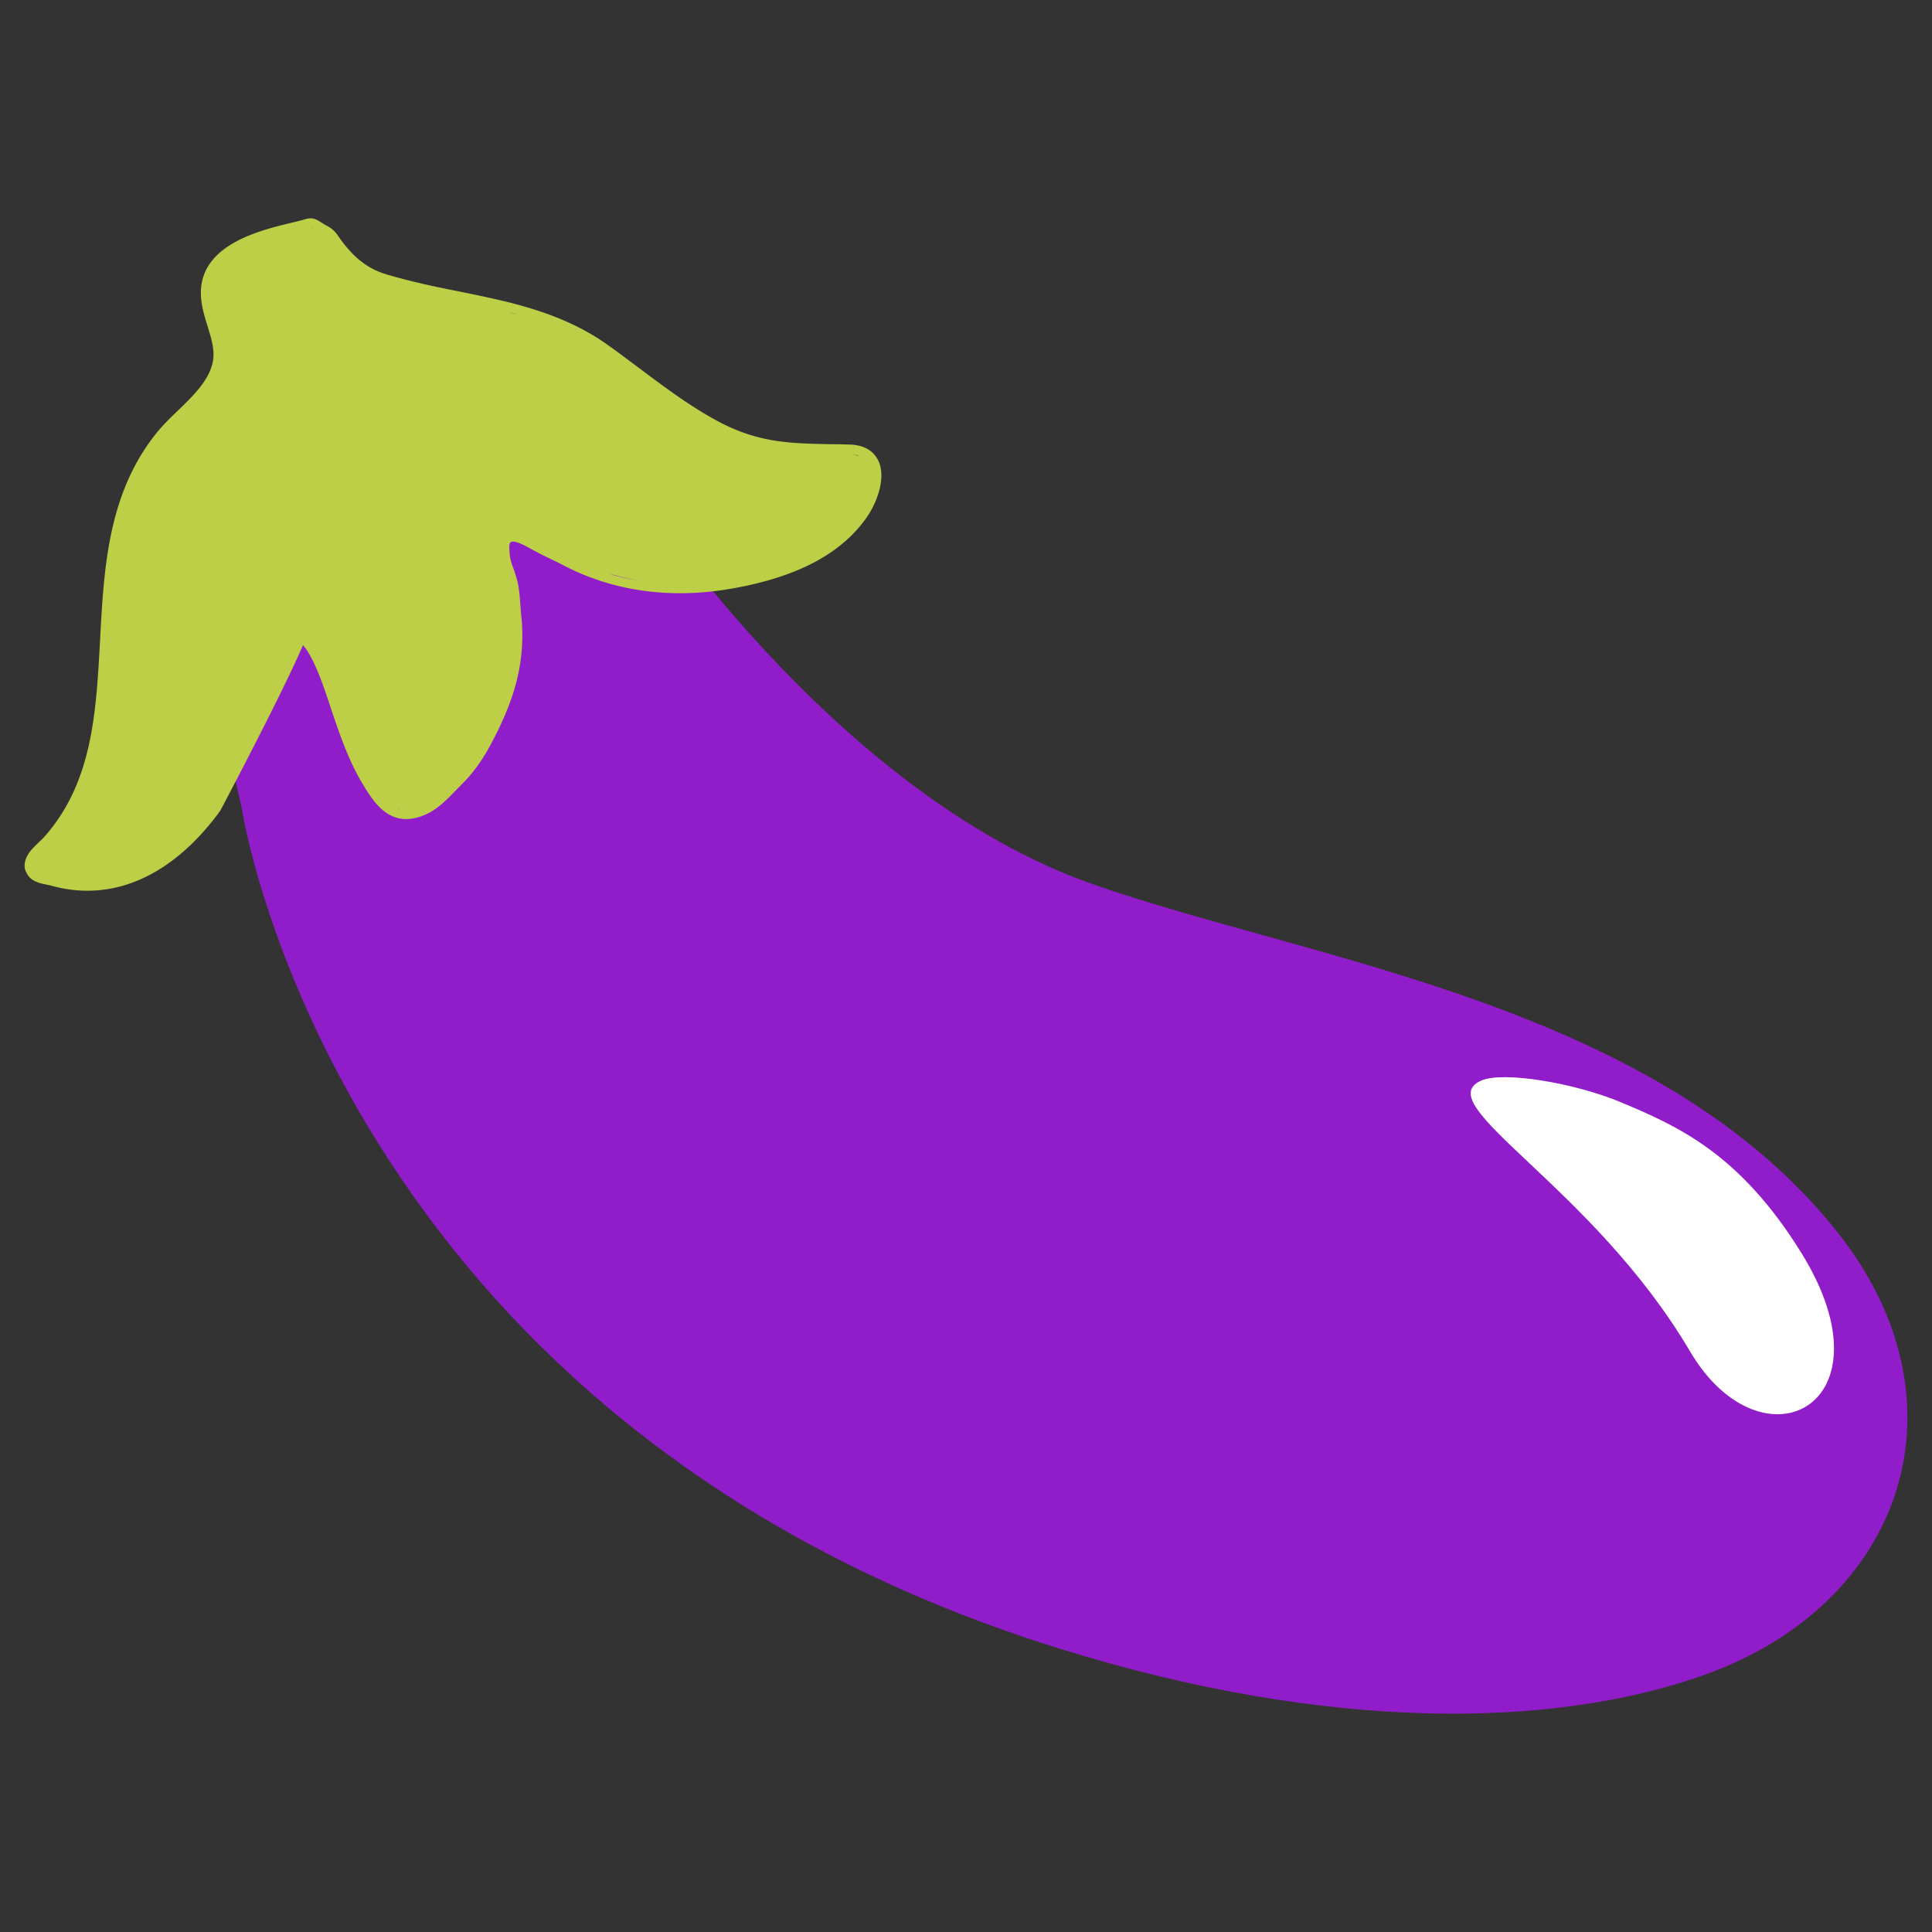
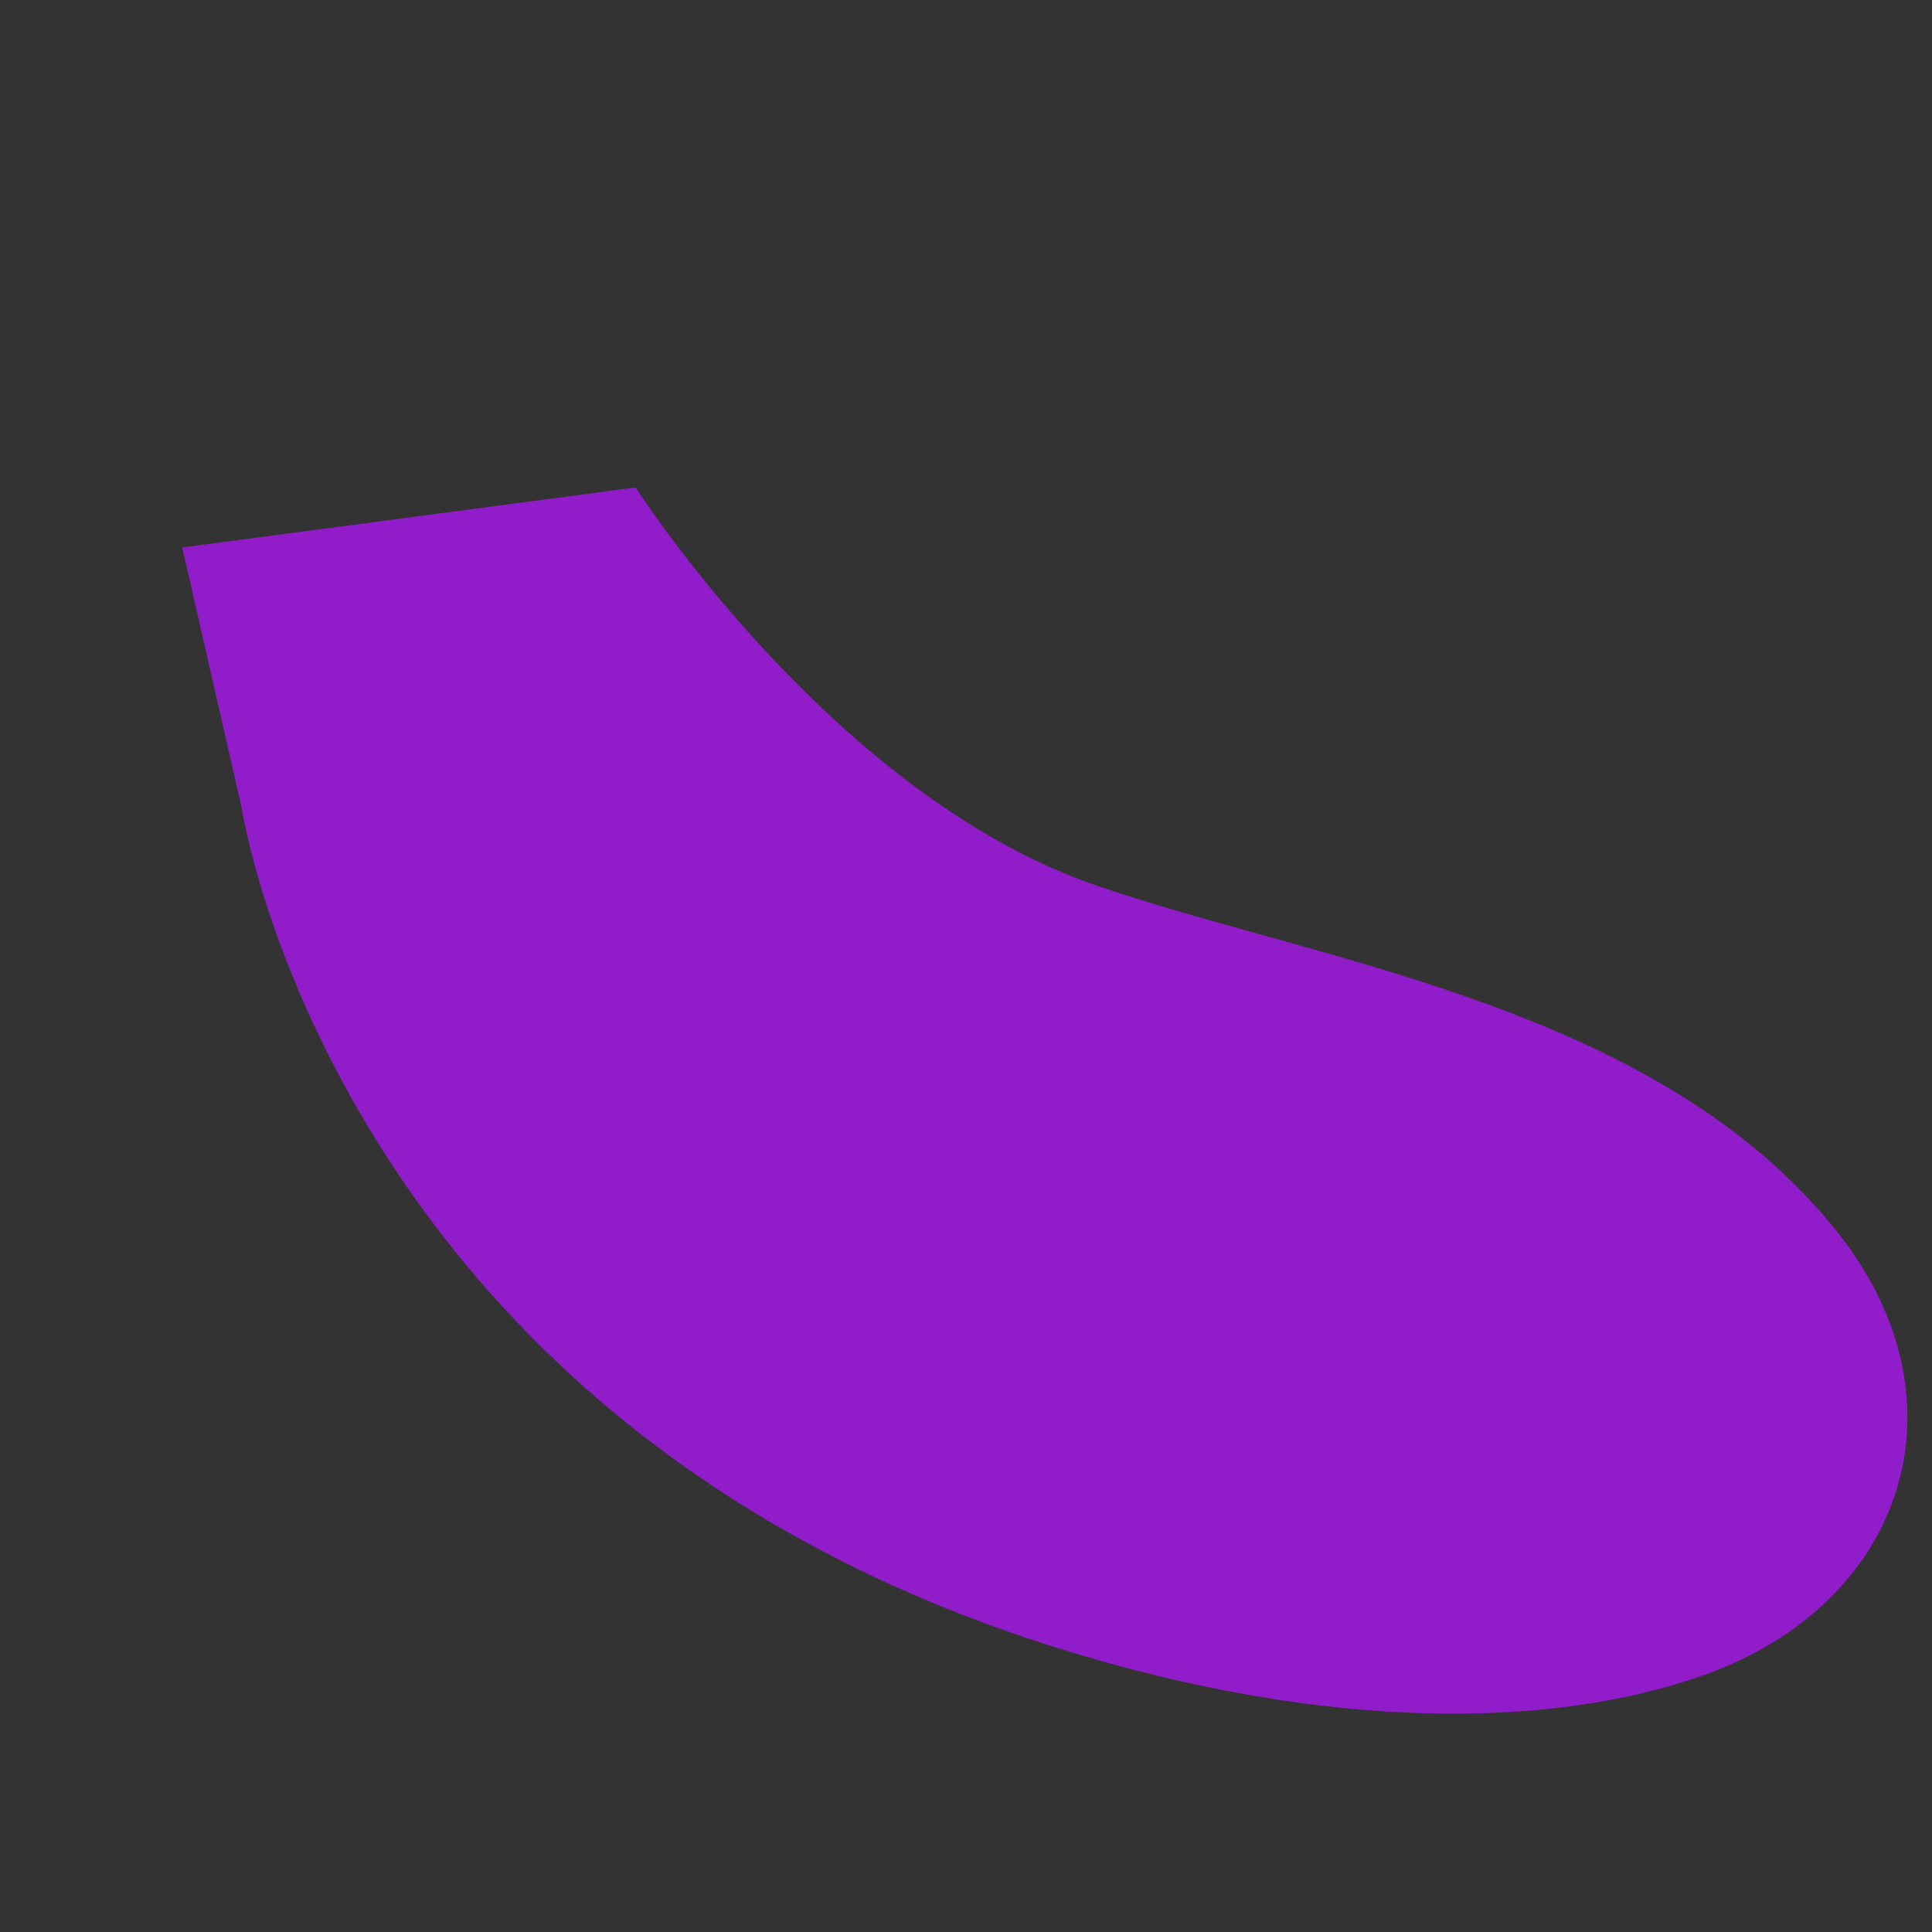
<svg xmlns="http://www.w3.org/2000/svg" width="128" height="128">
  <rect width="100%" height="100%" fill="#333333" stroke="none" />
  <path d="M72.453 58.6c14.569 5.09 37.382 7.926 49.353 23.123 8.768 11.12 4.425 24.513-8.924 29.257-9.919 3.526-24.822 3.825-42.817-1.796C22.16 94.22 16.03 53.614 16.03 53.614l-3.956-17.343 30.04-3.977S55.01 52.514 72.453 58.6z" fill="#901dc9" />
-   <path d="M1.785 56.743c.162-.345.494-.655.807-.96.116-.112.229-.214.313-.305C6.119 51.88 6.37 47.266 6.631 42.38c.258-4.792.525-9.742 3.782-13.746.401-.49.888-.966 1.361-1.418 1.042-1.012 2.126-2.05 2.339-3.329.12-.698-.11-1.46-.358-2.265-.345-1.106-.727-2.363-.149-3.64.972-2.11 3.995-2.821 5.998-3.292l.305-.08c.103-.02.18-.047.247-.067.173-.049.376-.118.637-.049.193.052.356.152.65.344.086.051.157.09.22.125.277.15.462.275.743.672.93 1.356 1.888 2.132 3.101 2.512.365.116.743.217 1.121.317 1.234.329 2.51.593 3.755.839 1.243.255 2.538.514 3.789.847 2.502.666 4.441 1.524 6.09 2.702.674.473 1.339.982 2.015 1.484 1.758 1.32 3.577 2.686 5.485 3.677.795.411 1.572.712 2.386.93 1.595.424 3.124.452 4.891.487.428 0 .855.01 1.306.025.23.005.445.043.638.094.823.22 1.162.783 1.303 1.21.36 1.118-.241 2.683-.962 3.656-1.714 2.349-4.631 3.855-8.91 4.592-2.717.47-5.337.38-7.788-.273a15.929 15.929 0 0 1-3.382-1.326c-.27-.139-.535-.266-.8-.393-.312-.15-.608-.295-.925-.465l-.205-.111c-.3-.165-.756-.429-1.117-.525-.201-.054-.279-.027-.279-.027-.153.045-.223.111-.141.9.04.324.134.605.255.921.08.23.157.469.225.714.144.56.18 1.128.22 1.67.015.24.032.472.06.697.358 3.431-.733 6.087-1.977 8.447-.553 1.056-1.234 2.012-1.93 2.689-.13.136-.268.27-.399.405-.592.62-1.264 1.312-2.066 1.648-.676.294-1.281.36-1.844.21-1.133-.301-1.823-1.46-2.379-2.395-.868-1.463-1.463-3.213-2.035-4.91l-.255-.77c-.296-.864-.883-2.574-1.577-3.375-1.274 3.015-5.442 10.916-5.497 10.996-3.124 4.275-7.049 6.045-11.07 4.974a4.509 4.509 0 0 0-.364-.087 6.592 6.592 0 0 1-.415-.092c-.328-.087-.779-.255-.974-.714-.18-.294-.163-.669.03-1.072zm55.12-26.523c-.032-.018-.061-.045-.095-.054a2.09 2.09 0 0 0-.51-.069c.24.007.433.058.605.123zM40.74 38.13c.647.172 1.304.3 1.971.383-.814-.103-1.616-.298-2.41-.528.152.04.288.105.44.145zm-14.31 15.481c.034.01.071 0 .105.01-.067-.018-.12-.023-.176-.048.025.007.046.032.07.038zm7.879-32.76c-.099-.036-.208-.065-.309-.092-.109-.03-.228-.052-.338-.08l.647.171zM20.64 15.097c-.008-.002-.019.005-.036 0 .042.012.084.023.132.045a.503.503 0 0 0-.096-.045zM3.611 58.12c.268.071.533.085.797.136-.283-.047-.562-.074-.848-.15l.05.014zm-.779-.18c.059.016.11.03.17.036a2.005 2.005 0 0 1-.392-.113c.073.029.138.055.222.078z" fill="#bdcf46" />
-   <path d="M107.31 72.996c3.93 1.633 7.975 3.472 12.026 9.998 6.284 10.123-2.602 14.626-7.368 6.537-6.458-10.96-17.39-16.375-13.837-17.938 1.477-.65 6.221.175 9.18 1.403z" fill="#fff" />
</svg>